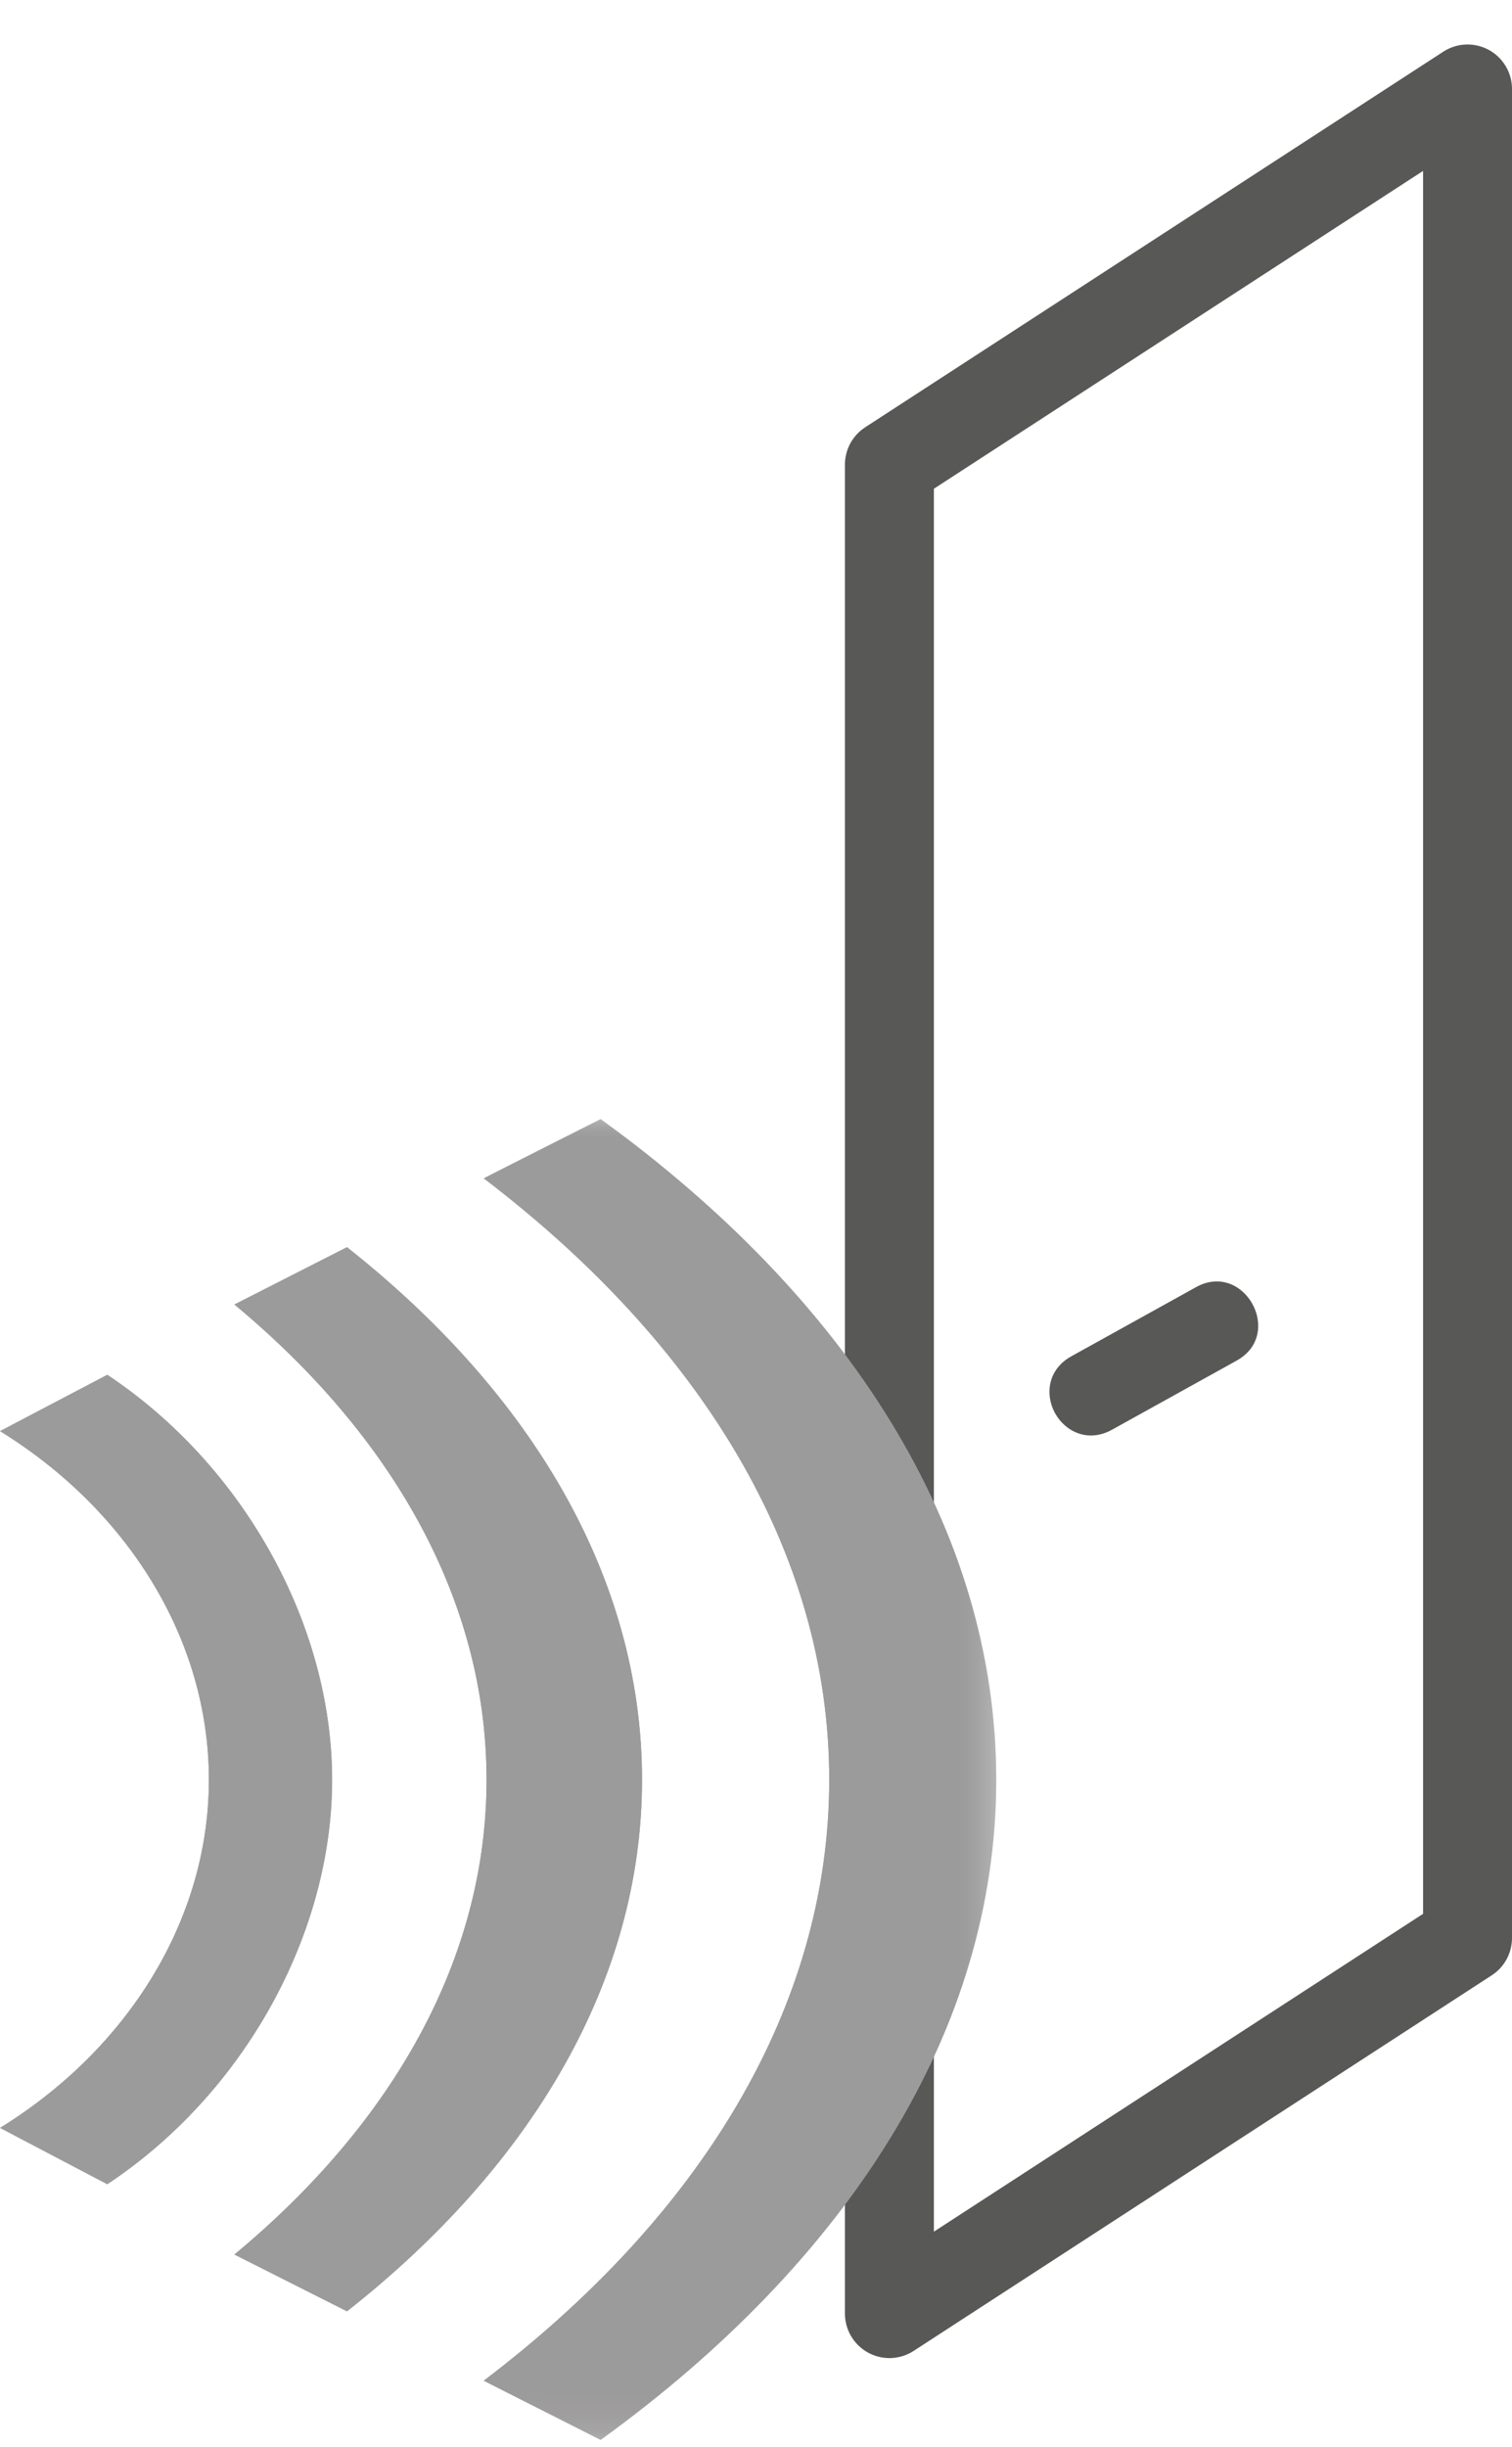
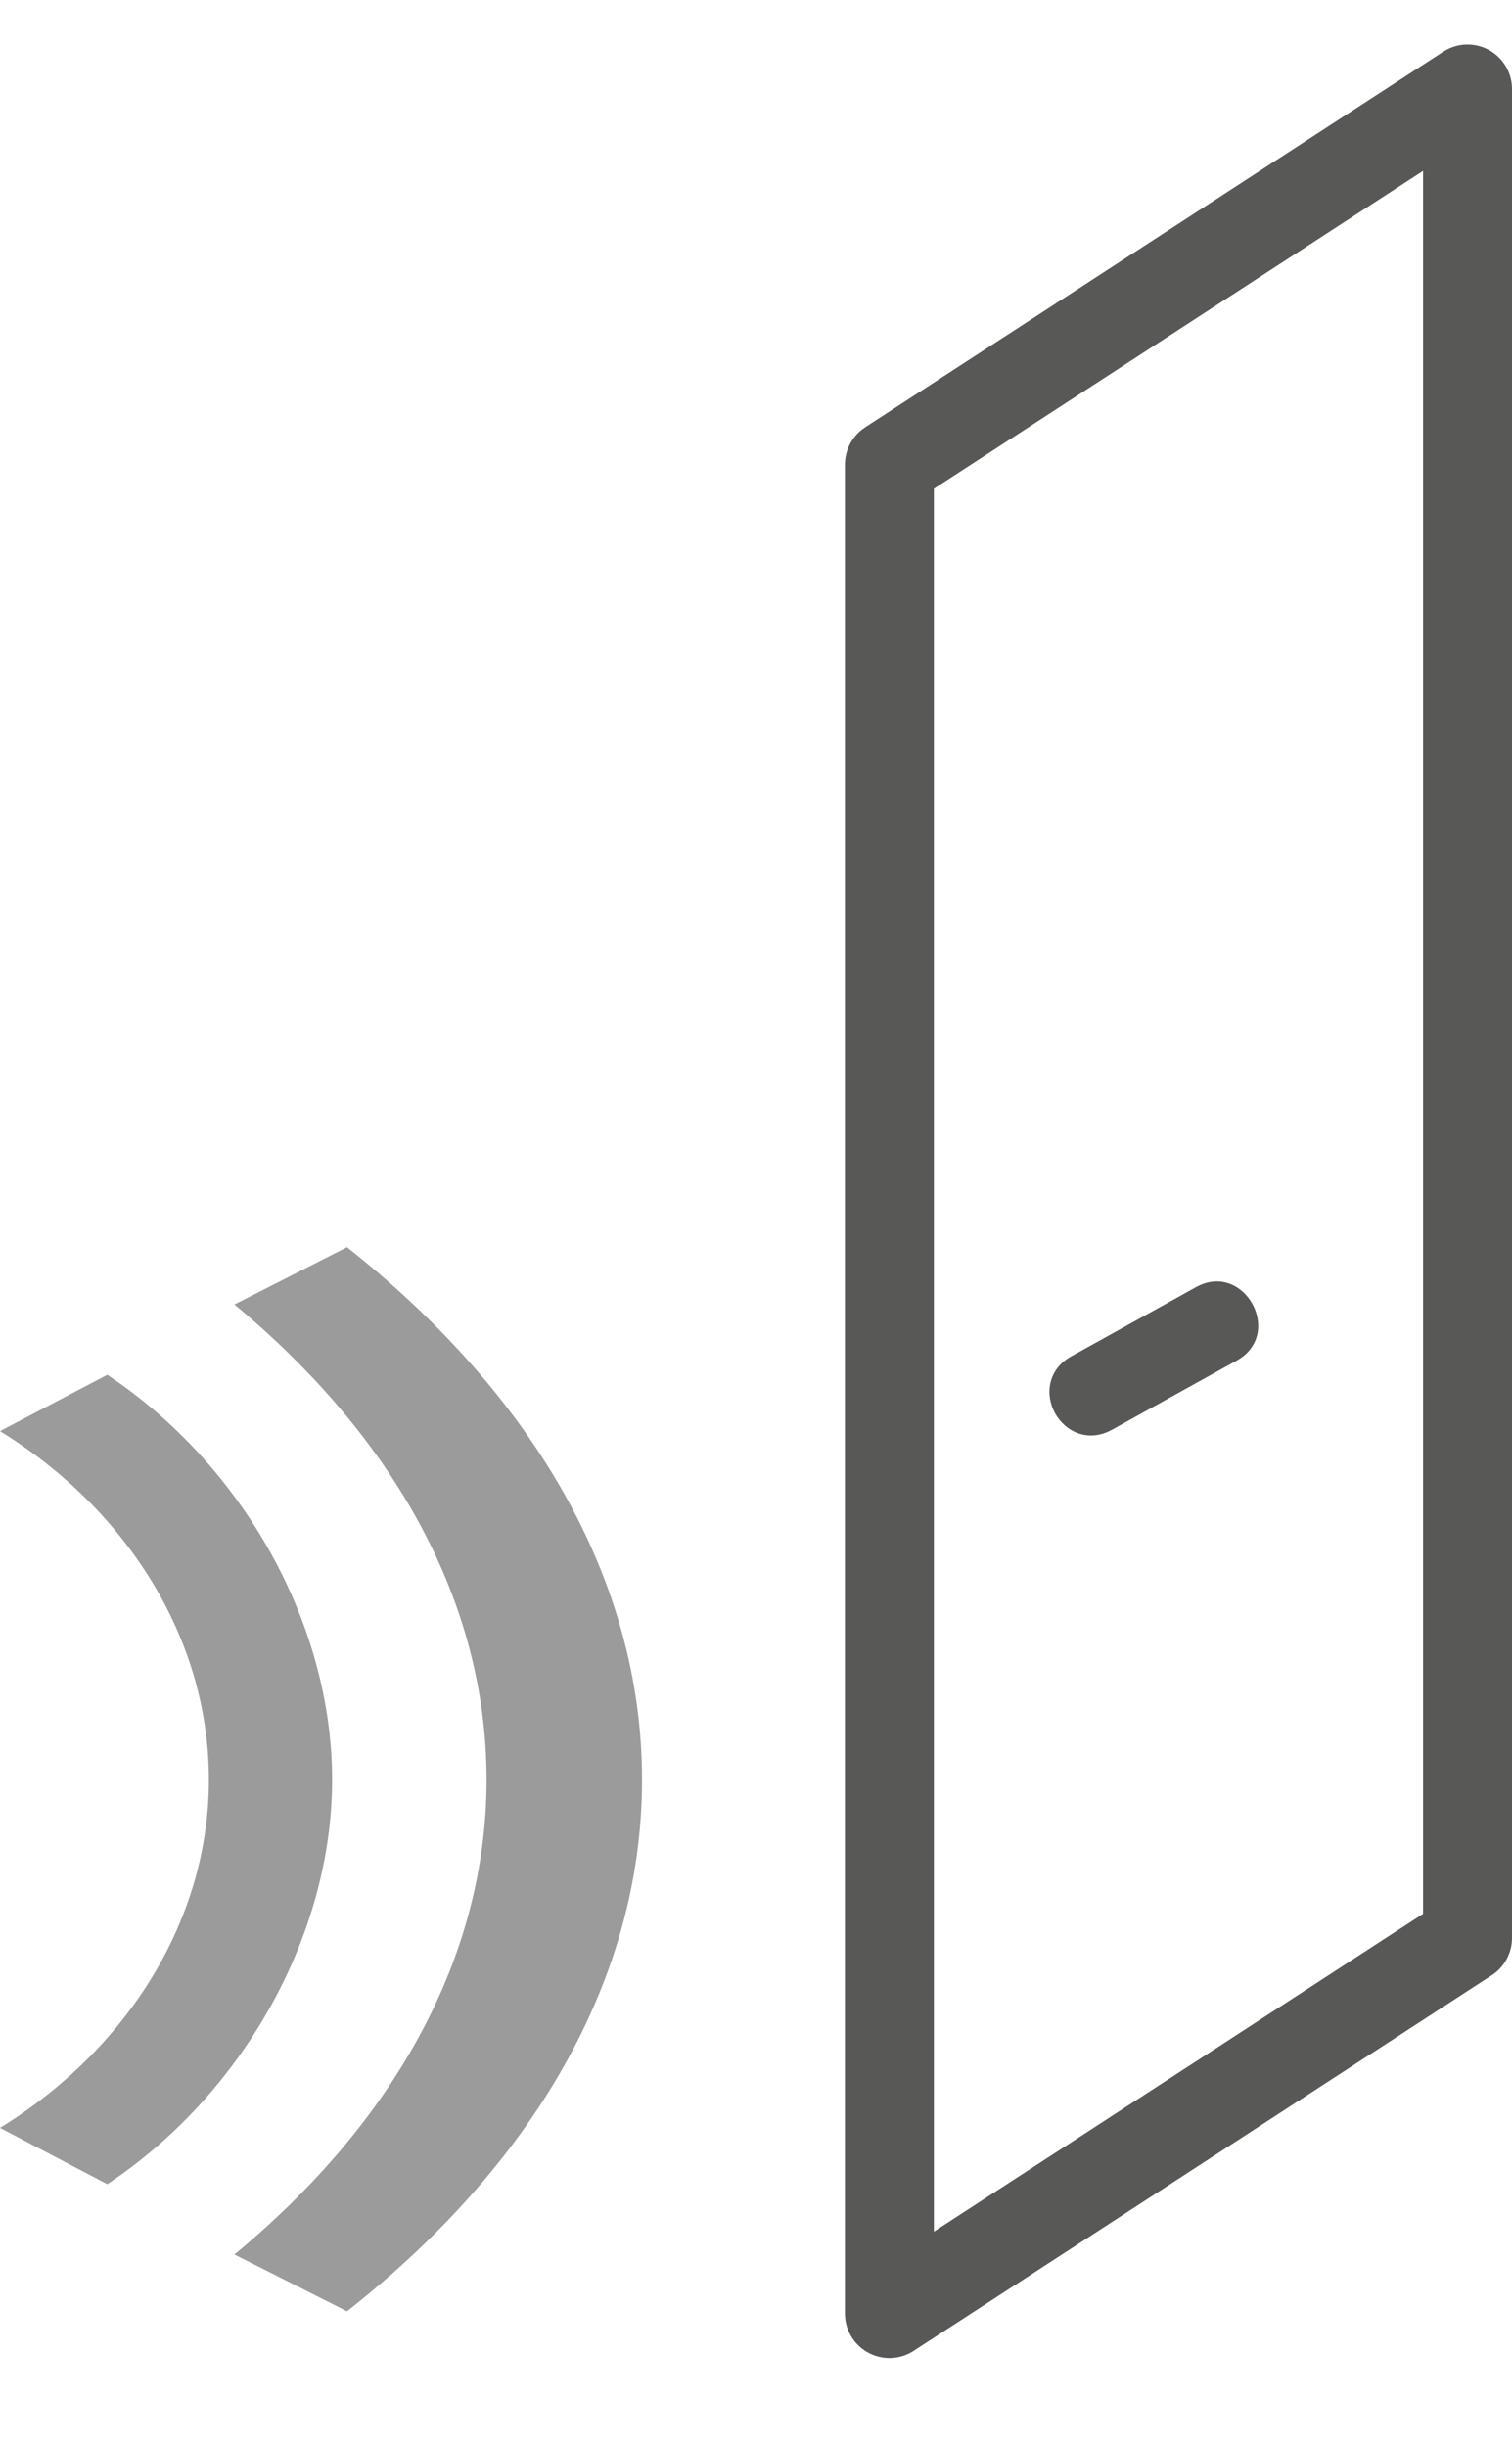
<svg xmlns="http://www.w3.org/2000/svg" xmlns:xlink="http://www.w3.org/1999/xlink" width="34px" height="55px" viewBox="0 0 34 55" version="1.1">
  <title>Icon/Suono</title>
  <desc>Created with Sketch.</desc>
  <defs>
    <polygon id="path-1" points="0 0.008 22.402 0.008 22.402 29.694 0 29.694" />
    <polygon id="path-3" points="0.009 0.008 11.535 0.008 11.535 29.694 0.009 29.694" />
  </defs>
  <g id="Icon/Suono" stroke="none" stroke-width="1" fill="none" fill-rule="evenodd">
    <g id="Fire-Copy" transform="translate(0, 2)">
      <g id="Group-3-Copy" transform="translate(23, 26)" fill="#585857">
        <path d="M2.944,5.072 C3.412,5.072 3.887,4.749 3.887,4.131 L3.887,0.927 C3.887,-0.309 2,-0.309 2,0.927 L2,4.131 C2,4.749 2.475,5.072 2.944,5.072" id="Fill-1" transform="translate(2.944, 2.536) rotate(-299) translate(-2.944, -2.536) " />
      </g>
      <polygon id="Rectangle-Copy" stroke="#585857" stroke-width="2" stroke-linejoin="round" points="20 8.442 33 -1.77635684e-13 33 41.558 20 50" />
      <g id="Group-11" transform="translate(0, 23)">
        <path d="M0,22.826 L2.413,24.092 C5.476,22.058 7.468,18.476 7.468,15.002 C7.468,11.527 5.487,7.945 2.413,5.9 L0,7.166 C2.846,8.919 4.697,11.82 4.697,15.002 C4.697,18.172 2.846,21.073 0,22.826" id="Fill-1" fill="#9C9B9B" />
        <g id="Group-5" transform="translate(0, 0.145)">
          <mask id="mask-2" fill="white">
            <use xlink:href="#path-1" />
          </mask>
          <g id="Clip-4" />
-           <path d="M13.506,0.008 C19.058,4.034 22.402,9.207 22.402,14.856 C22.402,20.495 19.058,25.679 13.506,29.694 L10.877,28.363 C15.736,24.683 18.647,19.975 18.647,14.856 C18.647,9.726 15.736,5.029 10.877,1.339 L13.506,0.008 Z M7.803,2.887 C11.959,6.166 14.437,10.322 14.437,14.856 C14.437,19.38 11.948,23.536 7.803,26.804 L5.271,25.527 C8.82,22.583 10.941,18.882 10.941,14.856 C10.941,10.819 8.82,7.118 5.271,4.175 L7.803,2.887 Z M0,7.021 L2.413,5.755 C5.476,7.789 7.468,11.371 7.468,14.856 C7.468,18.33 5.487,21.912 2.413,23.947 L0,22.681 C2.846,20.928 4.697,18.027 4.697,14.856 C4.697,11.675 2.846,8.774 0,7.021 L0,7.021 Z" id="Fill-3" fill="#9C9B9B" mask="url(#mask-2)" />
        </g>
        <g id="Group-8" transform="translate(10.867, 0.145)">
          <mask id="mask-4" fill="white">
            <use xlink:href="#path-3" />
          </mask>
          <g id="Clip-7" />
-           <path d="M7.78,14.856 C7.78,19.975 4.869,24.683 0.009,28.363 L2.639,29.694 C8.191,25.668 11.535,20.495 11.535,14.856 C11.535,9.207 8.191,4.034 2.639,0.008 L0.009,1.339 C4.858,5.029 7.78,9.726 7.78,14.856" id="Fill-6" fill="#9C9B9B" mask="url(#mask-4)" />
        </g>
        <path d="M5.271,25.672 L7.803,26.949 C11.959,23.681 14.437,19.515 14.437,15.002 C14.437,10.478 11.948,6.311 7.803,3.032 L5.271,4.32 C8.82,7.264 10.941,10.965 10.941,15.002 C10.941,19.027 8.82,22.74 5.271,25.672" id="Fill-9" fill="#9C9B9B" />
      </g>
    </g>
  </g>
</svg>